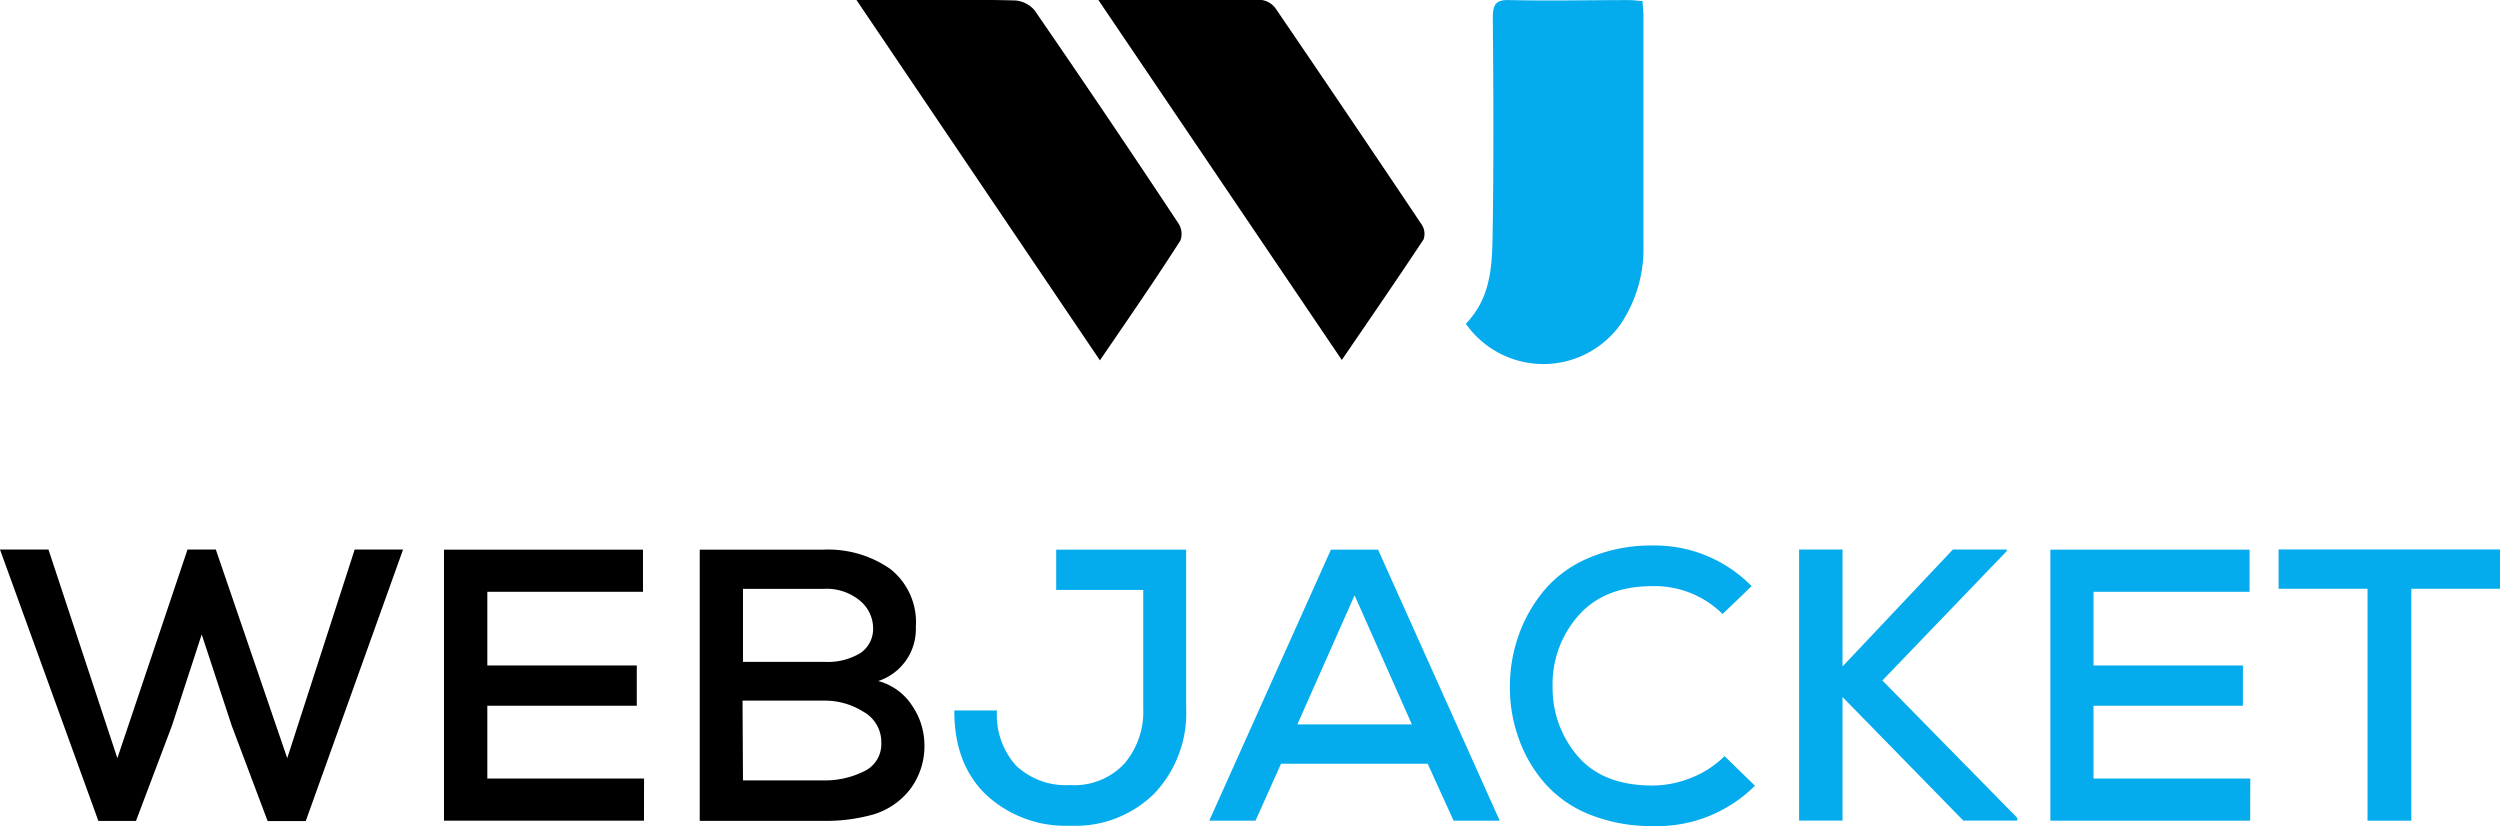
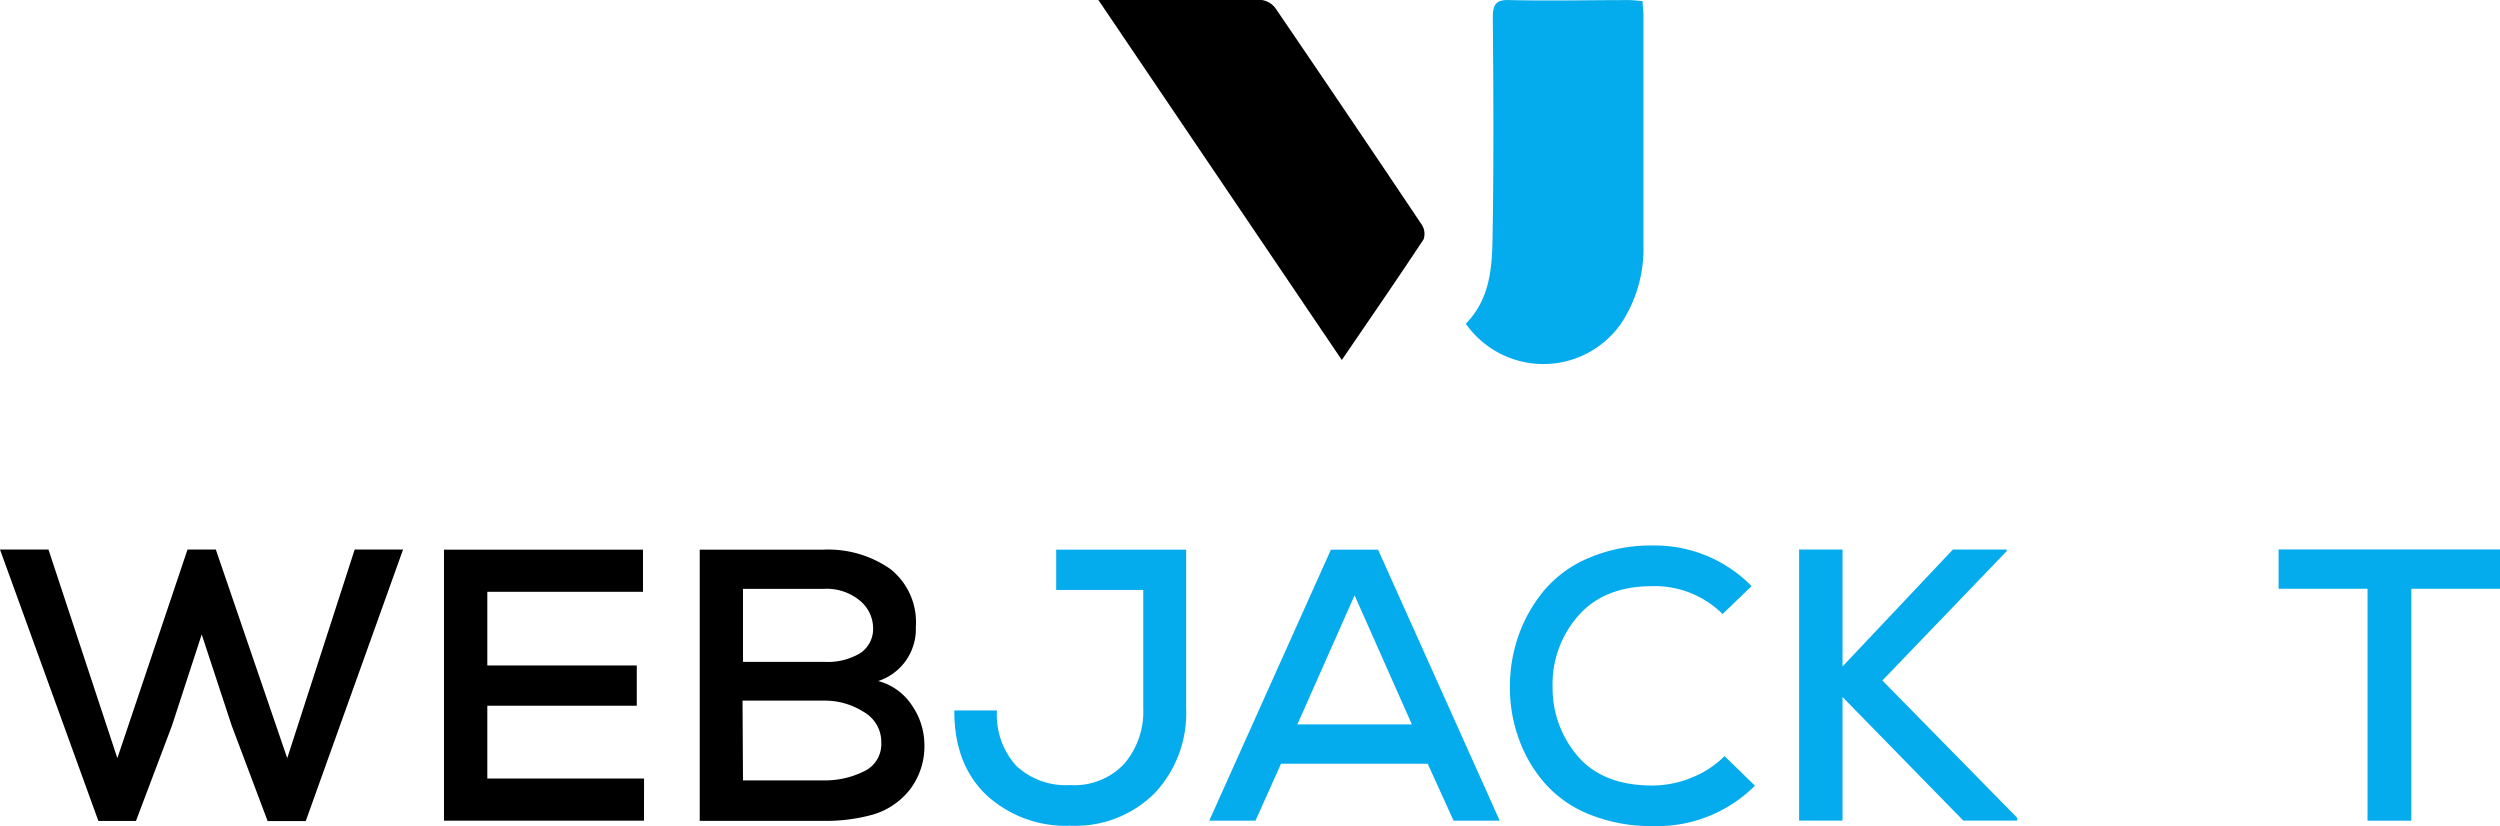
<svg xmlns="http://www.w3.org/2000/svg" viewBox="0 0 278 91.86">
  <defs>
    <style>.cls-1{fill:#04abed;}</style>
  </defs>
  <g id="Layer_2" data-name="Layer 2">
    <g id="second">
      <g id="logo">
        <path d="M34,91.3H29.76l-4-10.63L22.43,70.55,19.12,80.7l-4,10.59H10.94L0,61.11H5.39l7.66,23.2,7.8-23.2H24l7.94,23.2,7.5-23.2h5.38Z" />
        <path d="M71.61,91.26H49.37V61.12H71.5v4.69H54.19V74H70.81v4.48H54.19v8.09H71.62Z" />
        <path d="M91.62,61.12A12.05,12.05,0,0,1,99,63.27a7.53,7.53,0,0,1,2.84,6.46,6.07,6.07,0,0,1-4.18,6,6.48,6.48,0,0,1,3.82,2.82,7.7,7.7,0,0,1,1.31,4.11,7.94,7.94,0,0,1-1.61,5.14,8.15,8.15,0,0,1-4,2.75,19.35,19.35,0,0,1-5.56.73H77.81V61.12Zm-9,12.48h9.09a7,7,0,0,0,4-1,3.26,3.26,0,0,0,1.38-2.81,4,4,0,0,0-1.47-3,5.79,5.79,0,0,0-4-1.31h-9Zm0,13.18h9a9.72,9.72,0,0,0,4.44-1A3.33,3.33,0,0,0,98,82.6a3.85,3.85,0,0,0-2-3.46,8,8,0,0,0-4.37-1.23H82.57Z" />
        <path class="cls-1" d="M131.9,61.12V78.77a13,13,0,0,1-3.5,9.43A12.49,12.49,0,0,1,119,91.82a13,13,0,0,1-9.3-3.4Q106.1,85,106.12,79h4.74A8.42,8.42,0,0,0,113,85.15a8.06,8.06,0,0,0,6,2.15,7.61,7.61,0,0,0,6-2.35,8.91,8.91,0,0,0,2.13-6.17V65.6h-9.68V61.12Z" />
        <path class="cls-1" d="M158.76,84.93H142.45l-2.84,6.33h-5.14L148,61.12h5.24l13.53,30.14h-5.13ZM150.63,66.2l-6.36,14.35H157Z" />
        <path class="cls-1" d="M195.15,87.37a15.4,15.4,0,0,1-11.32,4.49,18.39,18.39,0,0,1-7.07-1.29,13.08,13.08,0,0,1-5-3.5,15.28,15.28,0,0,1-2.86-4.9,16.66,16.66,0,0,1-1-5.77,17,17,0,0,1,1-5.83,16.3,16.3,0,0,1,2.88-5,13.14,13.14,0,0,1,5-3.57,17.52,17.52,0,0,1,7-1.34,15.06,15.06,0,0,1,11,4.52l-3.23,3.1a10.69,10.69,0,0,0-7.79-3.1q-5.39,0-8.27,3.31a11.45,11.45,0,0,0-2.84,7.88,11.6,11.6,0,0,0,2.84,7.77c1.87,2.14,4.62,3.21,8.27,3.21a11.58,11.58,0,0,0,4.31-.86,10.91,10.91,0,0,0,3.7-2.41Z" />
        <path class="cls-1" d="M223.14,61.29,209.32,75.67l15,15.28v.3h-6L204.89,77.51V91.25h-4.83V61.11h4.83v13l12.27-13h6Z" />
-         <path class="cls-1" d="M250.22,91.26H228V61.12h22.15v4.69H232.8V74h16.61v4.48H232.8v8.09h17.43Z" />
        <path class="cls-1" d="M263.27,65.47h-9.89V61.1H278v4.37h-9.86V91.26h-4.87Z" />
        <path class="cls-1" d="M163,36c3.12-3.21,2.92-7.28,3-11.2.1-7.62.07-15.24,0-22.86,0-1.45.36-2,1.89-1.93,4.4.1,8.79,0,13.21,0,.49,0,1,.07,1.56.11,0,.58.09,1.08.09,1.57,0,8.52,0,17.05,0,25.57a15,15,0,0,1-2.55,8.81A10.54,10.54,0,0,1,163,36Z" />
-         <path d="M122.31,40.07,95.24,0H101c4,0,7.9-.06,11.86.05a3.12,3.12,0,0,1,2.18,1.09q8.12,11.79,16,23.7a2.16,2.16,0,0,1,.23,1.89C128.45,31.14,125.47,35.45,122.31,40.07Z" />
        <path d="M122.14,0c6.41,0,12.28,0,18.16,0a2.31,2.31,0,0,1,1.59,1q8.18,12,16.22,24a1.87,1.87,0,0,1,.19,1.62c-2.92,4.42-5.93,8.78-9.09,13.41Z" />
      </g>
    </g>
  </g>
</svg>